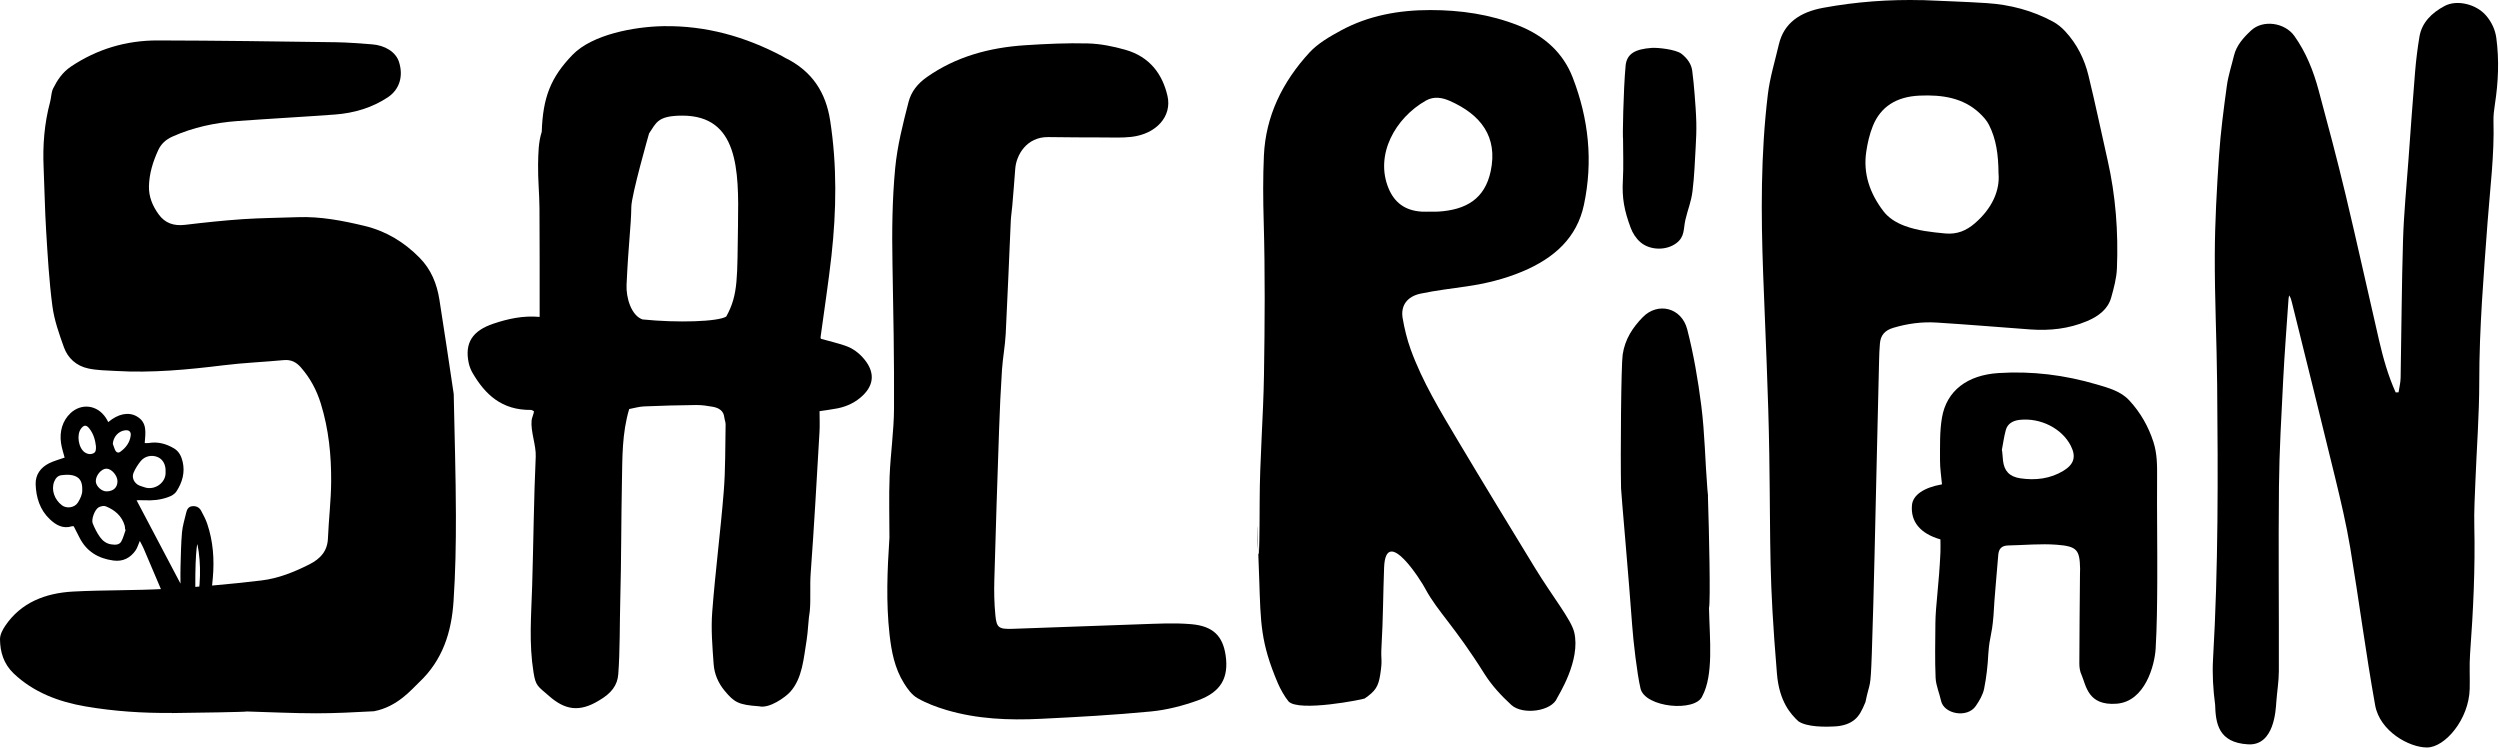
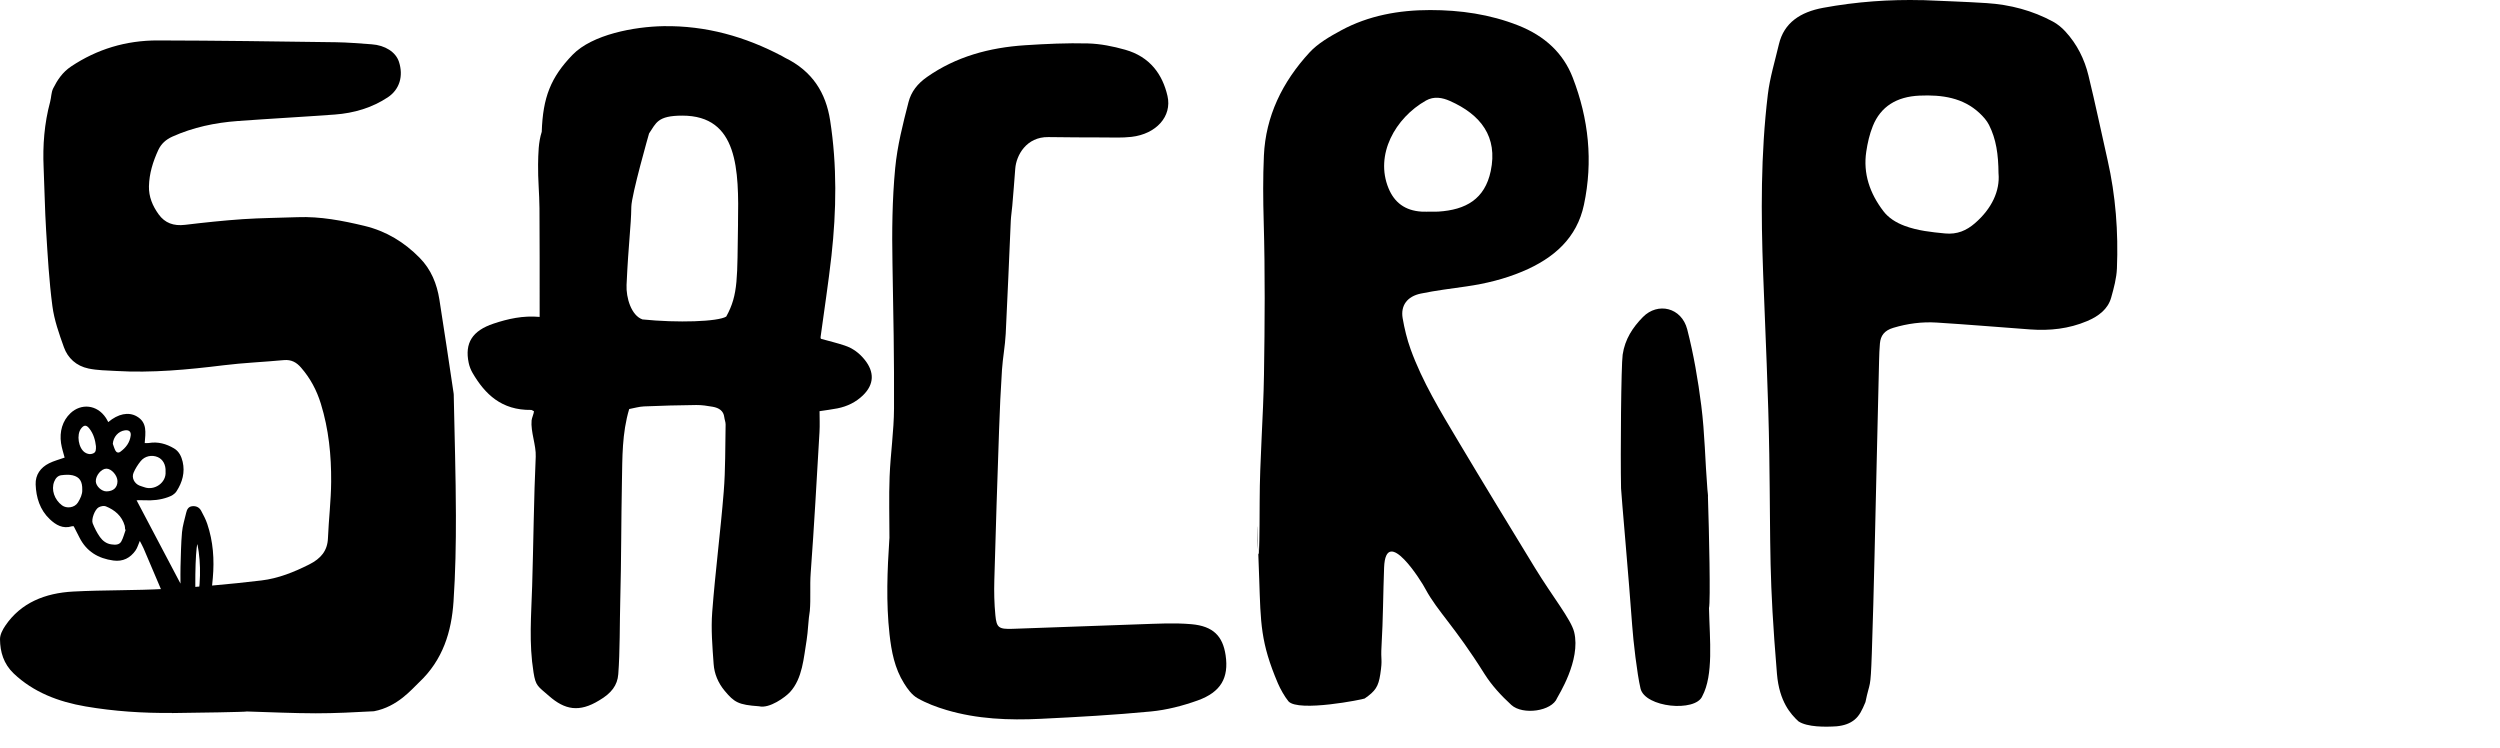
<svg xmlns="http://www.w3.org/2000/svg" width="769" height="230" viewBox="0 0 769 230" fill="none">
  <path d="M425.751 174.559C425.444 182.548 425.444 190.553 424.966 198.533C424.659 203.657 425.342 202.31 424.574 207.408C424.003 211.176 423.091 212.575 419.774 214.859C419.391 215.124 399.424 219.114 396.338 215.738C395.127 214.254 393.814 211.901 393.081 210.187C387.718 197.612 387.795 191.653 387.335 178.114C385.843 134.395 387.377 198.021 387.471 154.302C387.497 141.275 388.605 128.248 388.801 115.213C389.048 99.543 389.159 83.864 388.716 68.211C388.52 61.416 388.468 54.656 388.775 47.869C389.321 35.788 394.394 25.268 402.834 16.111C405.4 13.323 409.075 11.218 412.587 9.316C420.942 4.798 430.269 3.093 439.912 3.093C449.23 3.093 458.293 4.389 466.989 7.816C475.25 11.073 480.894 16.427 483.767 23.852C488.687 36.573 490.059 49.617 487.22 62.985C485.072 73.113 478.115 79.414 468.191 83.557C462.752 85.834 456.997 87.249 451.072 88.101C446.391 88.775 441.677 89.346 437.056 90.301C432.844 91.17 430.798 93.992 431.454 97.863C432.009 101.094 432.793 104.334 433.91 107.437C437.508 117.378 443.075 126.526 448.54 135.691C456.306 148.718 464.218 161.685 472.13 174.644C477.501 183.451 483.264 190.545 484.211 194.415C486.351 203.137 479.232 214.067 478.984 214.689C477.356 218.841 468.353 220.009 464.892 216.846C461.763 213.99 458.821 210.776 456.63 207.297C447.355 192.514 442.231 188.132 438.488 181.218C437.414 179.044 426.262 161.217 425.751 174.568V174.559ZM440.227 65.099C440.96 65.099 441.694 65.133 442.418 65.091C450.918 64.554 456.733 61.237 458.549 52.618C460.765 42.089 455.531 35.268 445.965 31.04C443.663 30.017 441.08 29.539 438.624 30.929C429.152 36.291 422.852 47.613 427.115 57.921C428.914 62.269 432.153 64.784 437.303 65.099C438.275 65.159 439.255 65.099 440.227 65.099Z" fill="black" />
  <path d="M52.893 219.302C43.958 219.387 35.075 218.799 26.319 217.299C17.947 215.866 10.274 212.916 4.229 207.179C1.083 204.186 0.043 200.52 0 196.641C-0.017 195.226 0.81 193.666 1.68 192.395C6.429 185.43 13.837 182.42 22.525 181.96C32.005 181.457 41.537 181.67 51.017 181.133C60.856 180.57 70.686 179.718 80.456 178.541C85.631 177.919 90.474 175.958 95.103 173.631C98.735 171.806 100.721 169.385 100.875 165.591C101.114 159.794 101.821 154.005 101.864 148.207C101.923 140.091 101.122 132.034 98.684 124.148C97.422 120.064 95.47 116.364 92.579 113.048C91.232 111.505 89.672 110.55 87.294 110.772C81.121 111.351 74.897 111.599 68.759 112.357C57.744 113.713 46.729 114.761 35.594 114.105C32.798 113.943 29.951 113.926 27.248 113.363C23.42 112.57 20.837 110.098 19.669 106.841C18.177 102.689 16.676 98.444 16.114 94.138C15.099 86.431 14.664 78.656 14.187 70.897C13.786 64.444 13.709 57.981 13.419 51.527C13.113 44.707 13.633 37.963 15.423 31.313C15.79 29.941 15.739 28.423 16.361 27.178C17.657 24.604 19.2 22.225 21.911 20.418C29.848 15.132 38.732 12.421 48.502 12.438C66.79 12.472 85.077 12.745 103.364 12.992C107.013 13.043 110.662 13.367 114.303 13.623C118.48 13.912 121.728 16.018 122.709 18.985C124.15 23.384 122.913 27.536 119.282 29.941C114.448 33.138 108.914 34.8 102.981 35.235C93.023 35.968 83.039 36.497 73.082 37.23C66.108 37.742 59.381 39.174 53.063 42.004C50.992 42.934 49.559 44.255 48.673 46.182C47.027 49.754 45.91 53.395 45.817 57.299C45.748 60.513 46.908 63.31 48.801 65.936C50.727 68.596 53.387 69.585 56.934 69.158C62.851 68.451 68.785 67.82 74.727 67.41C80.311 67.035 85.93 67.018 91.531 66.805C98.564 66.541 105.342 67.862 112.077 69.474C118.906 71.111 124.44 74.589 129.06 79.278C132.658 82.918 134.389 87.369 135.148 92.092C136.682 101.726 138.089 111.377 139.538 121.019C139.589 121.343 139.581 121.676 139.581 122C139.82 134.149 140.212 146.298 140.237 158.447C140.263 167.313 140.092 176.188 139.504 185.029C138.882 194.254 136.29 202.976 128.856 209.941C126.682 211.979 122.291 217.409 115.027 218.782C109.068 219.106 103.1 219.413 97.141 219.413C90.073 219.404 83.005 219.055 75.938 218.85C75.938 219.004 60.566 219.259 52.884 219.336L52.893 219.302Z" fill="black" />
  <path d="M33.3 129.831C36.334 127.274 39.512 126.627 42.044 128.063C45.385 129.955 44.741 133.134 44.517 136.28C44.924 136.28 45.356 136.338 45.762 136.272C48.58 135.79 51.137 136.512 53.539 137.932C55.1 138.853 55.822 140.455 56.191 142.053C56.938 145.294 56.104 148.331 54.311 151.099C53.693 152.058 52.734 152.548 51.664 152.934C49.311 153.785 46.899 154.009 44.426 153.88C43.741 153.843 43.048 153.876 42.007 153.876C46.518 162.433 50.917 170.783 55.519 179.515C55.519 177.543 55.477 175.958 55.527 174.377C55.639 170.824 55.668 167.264 55.984 163.732C56.162 161.699 56.818 159.707 57.279 157.698C57.507 156.698 57.959 155.847 59.109 155.714C60.321 155.573 61.304 156.055 61.873 157.113C62.574 158.416 63.275 159.74 63.748 161.134C65.579 166.542 65.96 172.132 65.462 177.78C65.085 182.083 64.537 186.374 64.006 190.666C63.632 193.687 62.894 196.629 61.686 199.435C61.383 200.136 61.001 200.841 60.499 201.41C59.715 202.294 58.544 202.223 57.855 201.252C57.316 200.489 56.66 199.754 56.76 198.654C56.801 198.19 56.507 197.675 56.307 197.206C52.27 187.702 48.232 178.199 44.177 168.7C43.853 167.944 43.434 167.231 43.007 166.384C42.525 167.496 42.264 168.509 41.7 169.31C40.052 171.65 37.815 172.816 34.869 172.418C30.212 171.783 26.602 169.642 24.44 165.338C23.863 164.193 23.273 163.056 22.672 161.877C22.489 161.877 22.286 161.831 22.116 161.885C19.327 162.761 17.177 161.47 15.301 159.694C12.268 156.818 11.114 153.046 10.965 149.016C10.857 146.053 12.467 143.825 15.09 142.509C16.567 141.766 18.21 141.351 19.879 140.754C19.53 139.388 19.007 137.878 18.779 136.326C18.264 132.798 19.177 129.441 21.705 127.071C24.888 124.087 29.793 124.336 32.586 128.561C32.827 128.926 33.014 129.324 33.296 129.839L33.3 129.831ZM38.67 162.944C38.608 162.919 38.541 162.894 38.479 162.865C38.446 162.483 38.467 162.08 38.363 161.715C37.491 158.682 35.309 156.868 32.532 155.739C31.934 155.498 30.976 155.714 30.358 156.046C29.175 156.681 28.013 159.744 28.515 160.993C29.108 162.462 29.839 163.919 30.756 165.205C31.573 166.351 32.748 167.255 34.238 167.45C35.392 167.604 36.69 167.704 37.338 166.504C37.935 165.4 38.238 164.13 38.666 162.935L38.67 162.944ZM50.929 145.049C51.037 142.982 50.116 141.285 48.522 140.604C46.721 139.836 44.55 140.26 43.272 141.845C42.397 142.932 41.617 144.152 41.077 145.431C40.425 146.974 41.326 148.705 42.874 149.356C43.347 149.556 43.853 149.672 44.335 149.85C47.472 151.025 51.224 148.506 50.925 145.049H50.929ZM25.303 150.701C25.369 148.099 24.518 146.713 22.315 146.198C21.223 145.945 20.012 146.037 18.879 146.173C17.779 146.306 17.098 147.099 16.679 148.136C15.675 150.639 16.745 153.702 19.078 155.449C20.476 156.499 22.971 156.233 24.004 154.523C24.743 153.295 25.357 152.017 25.303 150.701ZM32.794 151.149C34.91 151.104 36.13 149.962 36.134 148.016C36.134 146.269 34.304 144.173 32.756 144.157C31.192 144.14 29.411 146.252 29.469 148.058C29.515 149.556 31.266 151.182 32.794 151.149ZM29.515 137.272C29.312 135.504 28.818 133.45 27.415 131.731C26.54 130.657 25.805 130.69 24.938 131.823C23.477 133.723 24.128 137.869 26.125 139.181C26.913 139.695 27.793 139.857 28.706 139.446C29.507 139.085 29.54 138.38 29.515 137.272ZM34.707 136.529C34.968 137.23 35.163 137.973 35.516 138.625C35.823 139.189 36.421 139.396 36.993 138.981C38.72 137.736 39.944 136.122 40.206 133.96C40.351 132.752 39.654 132.209 38.425 132.371C36.383 132.644 34.835 134.425 34.703 136.529H34.707ZM60.731 167.355C60.03 169.052 59.818 184.1 60.466 186.848C61.644 180.183 61.993 173.891 60.731 167.355Z" fill="black" />
-   <path d="M737.795 120.695C738.016 119.195 738.409 117.703 738.434 116.202C738.699 102.076 738.741 87.949 739.176 73.822C739.423 65.62 740.242 57.427 740.838 49.234C741.495 40.171 742.134 31.109 742.885 22.046C743.183 18.448 743.626 14.85 744.223 11.287C744.948 6.956 747.966 3.963 751.99 1.823C755.784 -0.189 761.743 1.278 764.744 4.816C766.466 6.853 767.532 9.155 767.873 11.722C768.777 18.516 768.478 25.277 767.438 32.038C767.174 33.769 766.944 35.533 766.995 37.273C767.285 47.597 765.963 57.836 765.196 68.101C763.985 84.487 762.621 100.873 762.621 117.328C762.621 127.618 761.828 137.909 761.428 148.199C761.257 152.683 760.993 157.185 761.095 161.669C761.402 174.824 760.763 187.945 759.799 201.066C759.535 204.664 759.774 208.296 759.68 211.911C759.433 221.323 752.058 229.917 746.551 229.925C741.043 229.934 732.032 224.912 730.599 216.949C727.709 200.853 725.62 184.637 722.935 168.507C721.724 161.26 720.028 154.073 718.288 146.912C713.94 128.957 709.439 111.027 705.005 93.081C704.826 92.356 704.664 91.623 704.153 90.856C704.085 91.188 703.982 91.521 703.957 91.862C703.394 100.166 702.738 108.47 702.311 116.782C701.757 127.72 701.118 138.667 701.007 149.614C700.811 168.567 701.033 187.519 700.973 206.471C700.964 209.634 700.419 212.797 700.189 215.969C700.027 218.245 699.609 229.405 691.552 228.962C682.285 228.459 681.543 222.388 681.373 216.77C680.759 212.115 680.469 207.366 680.733 202.686C682.362 174.543 682.268 146.392 681.995 118.232C681.867 104.974 681.219 91.725 681.27 78.468C681.304 68.289 681.884 58.109 682.566 47.947C683.052 40.743 683.998 33.556 684.979 26.386C685.405 23.257 686.428 20.187 687.178 17.084C687.937 13.955 690.12 11.517 692.473 9.343C696.096 5.984 702.797 6.922 705.756 11.074C709.405 16.198 711.621 21.901 713.207 27.758C716.08 38.389 718.911 49.038 721.468 59.729C725.049 74.709 728.331 89.739 731.81 104.736C733.072 110.175 734.581 115.563 736.908 120.712C737.198 120.704 737.488 120.687 737.778 120.678L737.795 120.695Z" fill="black" />
  <path d="M164.237 126.493C163.785 126.28 163.572 126.084 163.367 126.093C154.279 126.221 149.172 121.25 145.352 114.694C144.798 113.739 144.389 112.665 144.167 111.608C142.897 105.512 145.276 101.727 151.823 99.544C156.274 98.061 160.852 97.02 165.993 97.481C165.993 96.194 165.993 95.239 165.993 94.284C165.984 84.207 166.018 74.129 165.942 64.052C165.908 59.568 165.447 55.083 165.515 50.599C165.575 47.231 165.609 43.727 166.641 40.539C166.982 29.992 169.386 23.803 176.138 16.837C182.191 10.597 195.142 8.193 204.077 8.048C217.249 7.843 229.287 11.304 240.54 17.238C240.856 17.4 241.146 17.613 241.47 17.767C249.995 21.927 254.045 28.637 255.349 37.035C257.498 50.897 257.293 64.777 255.759 78.656C254.829 87.037 253.525 95.392 252.399 103.756C252.374 103.943 252.502 104.156 252.519 104.216C255.008 104.907 257.455 105.495 259.817 106.279C262.383 107.132 264.361 108.641 265.998 110.687C268.999 114.438 268.931 118.232 265.427 121.625C263.287 123.688 260.644 125.01 257.592 125.615C255.81 125.965 254.002 126.186 252.093 126.476C252.093 128.591 252.203 130.756 252.076 132.905C251.223 147.338 250.447 161.781 249.373 176.206C249.066 180.332 249.433 183.964 249.1 187.912C248.648 190.393 248.546 194.408 248.12 196.898C247.207 202.294 246.883 208.671 242.996 212.9C241.623 214.392 236.687 218.05 233.473 217.248C227.121 216.813 225.859 216.029 222.91 212.491C220.88 210.061 219.721 207.231 219.516 204.272C219.133 198.927 218.672 193.539 219.082 188.219C220.019 175.874 221.631 163.58 222.62 151.243C223.174 144.38 223.054 137.474 223.199 130.594C223.216 129.844 222.875 129.094 222.79 128.335C222.577 126.374 221.153 125.462 219.235 125.121C217.564 124.822 215.85 124.567 214.162 124.584C208.8 124.643 203.446 124.78 198.092 125.01C196.548 125.078 195.031 125.547 193.539 125.82C191.305 133.314 191.45 140.765 191.305 148.182C191.067 160.34 191.118 172.506 190.794 184.663C190.606 191.552 190.717 200.521 190.18 207.393C189.916 210.811 188.066 213.241 184.323 215.432C178.133 219.235 173.717 218.322 168.883 214.085C165.422 211.05 164.791 211.076 164.117 206.855C162.659 197.733 163.41 189.446 163.691 180.256C164.066 168.115 164.219 152.607 164.791 140.475C164.953 136.988 163.188 132.777 163.52 129.298C163.589 128.565 164.245 127.133 164.245 126.51L164.237 126.493ZM227.01 68.784C227.292 52.27 227.104 35.568 209.882 35.568C202.184 35.568 201.851 37.844 199.652 41.05C199.652 41.05 194.247 59.943 194.195 63.617C194.102 70.003 193.343 74.308 192.729 87.625C192.55 91.564 194.178 97.063 197.631 98.257C208.45 99.356 220.821 98.956 223.387 97.379C227.189 90.55 226.738 85.298 227.019 68.784H227.01Z" fill="black" />
  <path d="M591.351 0.033C597.924 0.331 604.506 0.527 611.07 0.953C618.343 1.422 625.206 3.247 631.481 6.64C632.904 7.407 634.209 8.49 635.274 9.649C638.923 13.597 641.191 18.235 642.402 23.188C644.516 31.841 646.324 40.546 648.293 49.234C650.791 60.232 651.618 71.366 651.166 82.552C651.047 85.57 650.22 88.605 649.393 91.555C648.395 95.093 645.531 97.275 641.95 98.784C636.391 101.137 630.526 101.777 624.472 101.333C614.873 100.626 605.29 99.824 595.682 99.219C591.163 98.938 586.73 99.534 582.373 100.839C579.611 101.666 578.477 103.269 578.264 105.639C578.11 107.387 578.051 109.143 578.008 110.891C577.761 120.857 577.548 130.815 577.301 140.781C576.815 160.816 576.456 180.86 575.774 200.895C575.365 212.822 575.203 209.148 573.814 215.96C572.756 218.517 571.938 220.163 570.48 221.365C569.022 222.567 567.223 223.189 564.947 223.411C561.613 223.633 555.91 223.718 553.182 221.868C550.914 219.745 547.308 215.9 546.591 207.264C544.076 176.861 544.682 170.16 544.23 139.716C543.957 121.207 543.019 102.706 542.346 84.206C541.672 65.799 541.578 47.392 543.786 29.062C544.409 23.87 545.986 18.763 547.188 13.631C548.748 6.998 553.787 3.699 560.803 2.403C571 0.519 581.248 -0.206 591.359 0.05L591.351 0.033ZM614.745 53.411C614.702 47.426 614.012 42.78 611.821 38.432C611.147 37.093 610.047 35.857 608.896 34.783C603.841 30.051 597.395 29.105 590.455 29.412C583.354 29.727 578.503 32.805 576.098 38.73C575.067 41.262 574.461 43.982 574.061 46.659C573.063 53.352 575.126 59.439 579.321 64.938C580.924 67.044 583.192 68.467 585.869 69.473C589.876 70.965 594.062 71.4 598.308 71.809C602.033 72.168 604.898 70.906 607.481 68.672C612.707 64.153 615.197 58.689 614.753 53.403L614.745 53.411Z" fill="black" />
  <path d="M273.594 165.618C273.594 159.266 273.398 152.906 273.645 146.563C273.918 139.572 274.967 132.598 275.001 125.616C275.078 110.73 274.796 95.836 274.523 80.95C274.344 71.197 274.438 61.461 275.359 51.733C276.015 44.827 277.738 38.118 279.46 31.408C280.278 28.211 282.222 25.73 285.172 23.667C294.064 17.435 304.295 14.63 315.318 13.914C321.755 13.496 328.226 13.189 334.663 13.36C338.499 13.462 342.413 14.255 346.096 15.295C353.752 17.46 357.597 22.891 359.123 29.533C360.564 35.816 355.61 41.23 348.048 42.099C345.166 42.432 342.208 42.287 339.284 42.278C333.682 42.278 328.073 42.244 322.471 42.167C315.693 42.074 312.59 47.794 312.292 51.895C312.019 55.697 311.695 59.5 311.379 63.302C311.252 64.828 310.996 66.355 310.919 67.881C310.391 79.475 309.956 91.07 309.359 102.665C309.171 106.374 308.455 110.057 308.208 113.765C307.807 119.878 307.526 125.999 307.321 132.121C306.784 147.552 306.281 162.992 305.855 178.423C305.753 182.029 305.829 185.661 306.179 189.251C306.545 193.07 307.202 193.565 311.439 193.428C324.466 193.019 337.485 192.439 350.503 192.03C355.832 191.859 361.22 191.535 366.506 192.004C373.181 192.601 376.131 195.67 377.001 201.562C378.015 208.459 375.586 212.883 368.407 215.458C363.82 217.104 358.884 218.383 353.99 218.851C342.728 219.934 331.398 220.565 320.076 221.111C310.297 221.588 300.543 221.196 291.14 218.4C288.045 217.479 284.942 216.311 282.205 214.742C280.474 213.745 279.17 211.929 278.121 210.249C275.18 205.586 274.208 200.385 273.62 195.133C272.528 185.303 272.929 175.448 273.577 165.601L273.594 165.618Z" fill="black" />
-   <path d="M596.893 165.924C590.593 164.116 587.669 160.425 588.121 155.369C588.393 152.317 591.684 149.981 597.354 148.984C597.141 146.545 596.731 144.056 596.748 141.575C596.774 137.21 596.612 132.785 597.345 128.488C598.76 120.159 605.163 115.376 614.703 114.753C625.053 114.088 635.079 115.342 644.952 118.249C648.72 119.357 652.378 120.355 654.987 123.185C658.457 126.945 660.852 131.216 662.378 135.905C663.563 139.537 663.546 143.229 663.521 146.972C663.444 157.594 663.623 168.217 663.572 178.84C663.538 185.737 663.478 192.643 663.077 199.532C662.779 204.587 659.846 215.807 651.056 216.464C642.266 217.12 641.721 210.99 640.306 207.64C639.794 206.582 639.606 205.321 639.606 204.153C639.623 194.953 639.726 185.754 639.803 176.555C639.803 176.01 639.854 175.455 639.837 174.91C639.709 169.172 638.933 168.038 632.667 167.561C627.73 167.186 622.717 167.68 617.73 167.782C615.581 167.825 614.797 168.933 614.661 170.732C614.192 176.956 613.518 183.18 613.194 189.412C612.632 196.147 612.035 195.243 611.608 201.092C611.429 204.698 611.029 208.313 610.313 211.86C609.937 213.718 608.863 215.551 607.729 217.188C605.138 220.974 597.933 219.661 597.064 215.551C596.561 213.198 595.504 210.879 595.393 208.526C595.146 202.959 595.291 197.366 595.325 191.79C595.359 186.428 596.441 179.761 596.876 169.914C596.936 168.618 596.876 167.322 596.876 165.915L596.893 165.924ZM615.769 138.378C615.88 138.386 616.008 140.611 616.127 141.694C616.477 144.806 618.054 146.622 621.438 147.125C626.119 147.824 630.689 147.27 634.721 144.806C638.029 142.785 638.643 140.432 636.989 137.15C634.287 131.788 627.628 128.42 621.208 129.153C619.051 129.4 617.508 130.389 616.988 132.273C616.434 134.277 616.17 136.34 615.778 138.378H615.769Z" fill="black" />
  <path d="M525.363 152.822C525.713 163.47 526.19 185.066 525.687 187.044C525.909 196.959 527.12 207.573 523.624 214.146C521.51 219.117 506.002 217.65 504.621 211.776C503.546 207.198 502.387 197.07 502.054 192.338C501.108 178.919 498.67 151.765 498.636 150.222C498.423 139.701 498.661 112.257 499.13 109.094C499.838 104.286 502.268 100.662 505.354 97.525C509.941 92.862 517.256 94.567 518.995 101.327C520.956 108.958 522.311 116.853 523.309 124.73C524.417 133.469 524.485 141.705 525.193 150.511C525.236 151.074 525.466 152.813 525.363 152.822Z" fill="black" />
-   <path d="M500.025 20.274C500.375 16.531 502.941 15.099 508.099 14.732C509.907 14.604 515.491 15.184 517.247 16.565C519.097 18.015 520.274 19.779 520.529 21.774C520.836 24.144 521.067 26.515 521.254 28.893C521.484 31.8 521.706 34.708 521.783 37.615C521.842 40.079 521.749 42.542 521.604 45.006C521.339 49.585 521.186 54.18 520.623 58.741C520.188 62.245 519.242 64.121 518.432 67.591C517.759 70.498 518.321 72.791 515.61 74.82C512.515 77.139 507.494 77.02 504.587 74.496C503.171 73.269 502.174 71.632 501.594 70.063C499.625 64.76 498.883 60.932 499.198 55.416C499.437 51.188 499.25 46.95 499.25 42.713C499.079 42.713 499.335 27.734 500.034 20.265L500.025 20.274Z" fill="black" />
</svg>